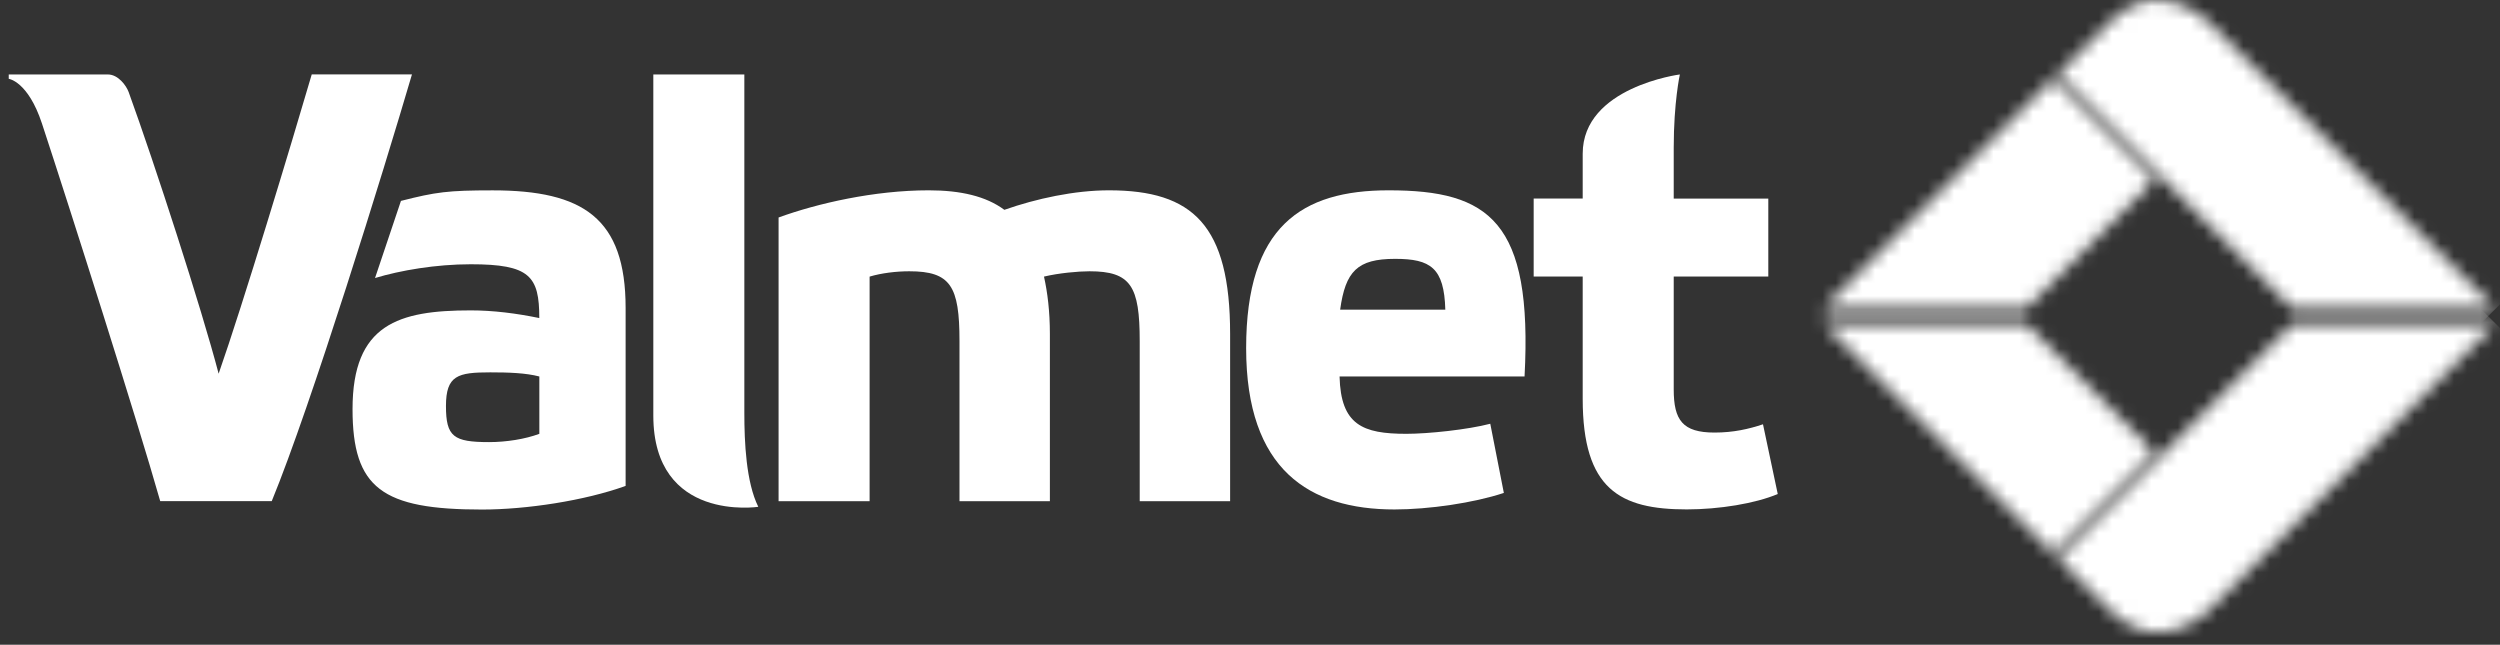
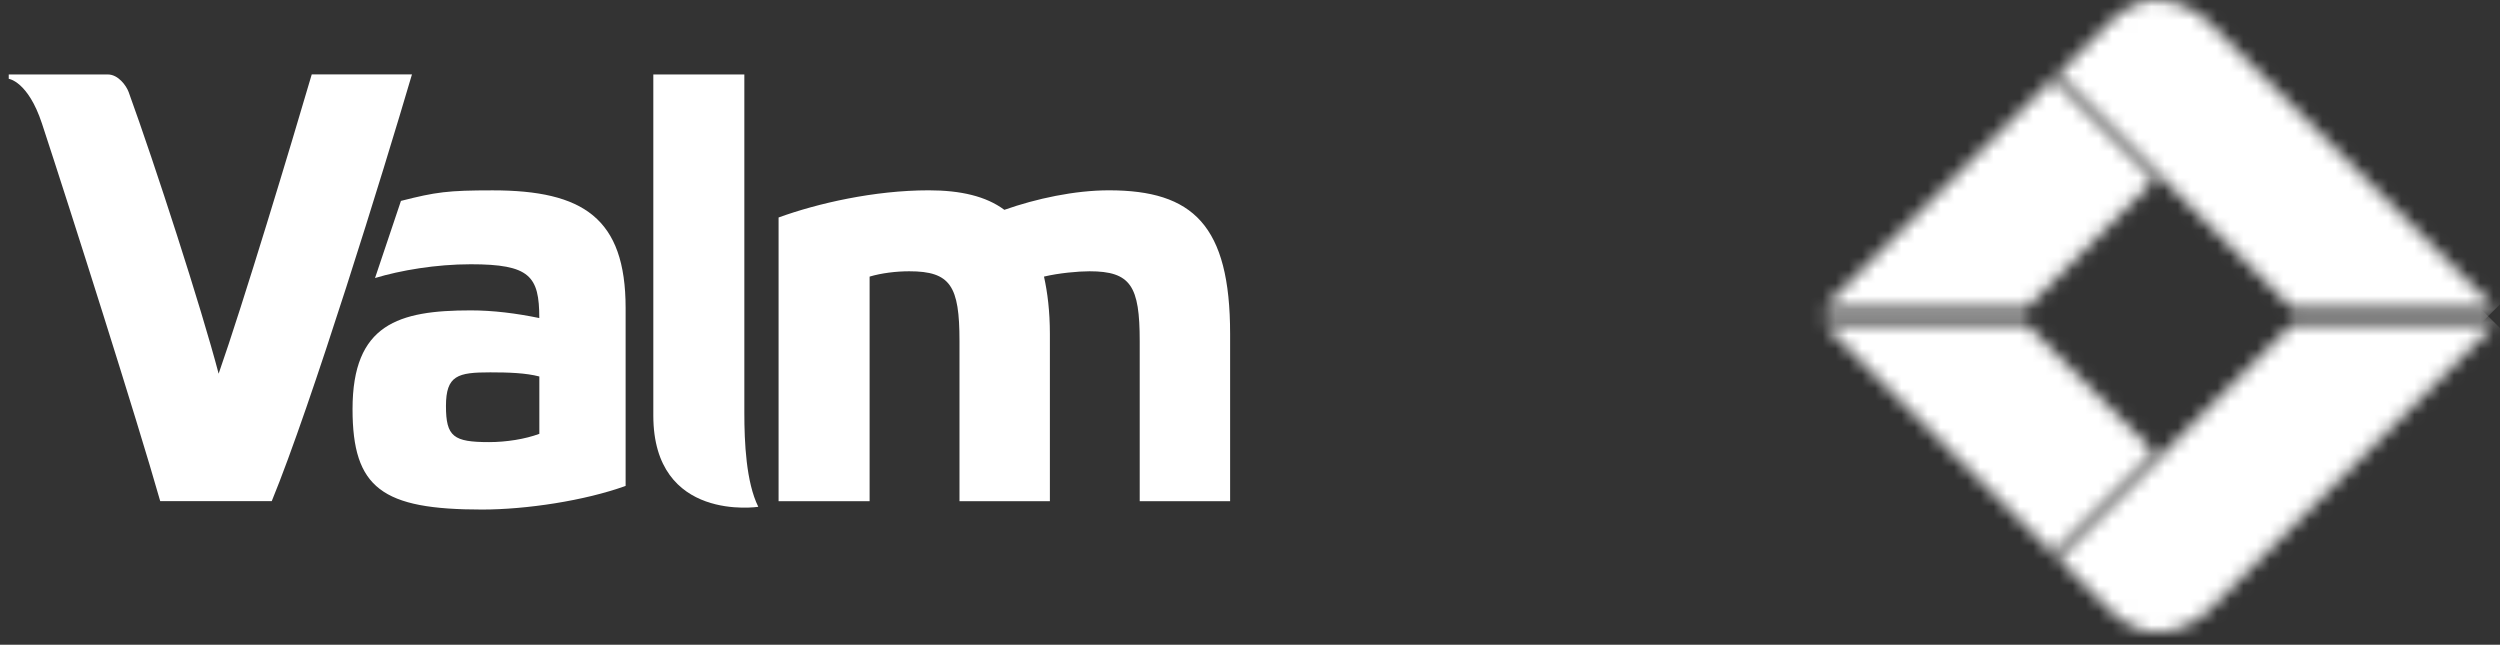
<svg xmlns="http://www.w3.org/2000/svg" width="190" height="49" viewBox="0 0 190 49" fill="none">
  <rect x="0" y="0" width="190" height="49" fill="#333333" stroke="none" />
  <mask id="mask0_3110_8390" style="mask-type:luminance" maskUnits="userSpaceOnUse" x="156" y="24" width="34" height="25">
    <path d="M174.241 24.594L156.391 42.444L160.332 46.386C164.103 50.157 167.873 46.386 167.873 46.386L189.666 24.594H174.245H174.241Z" fill="white" />
  </mask>
  <g mask="url(#mask0_3110_8390)">
    <path d="M173.023 7.954L143.605 37.372L173.023 66.79L202.441 37.372L173.023 7.954Z" fill="white" />
  </g>
  <mask id="mask1_3110_8390" style="mask-type:luminance" maskUnits="userSpaceOnUse" x="156" y="0" width="34" height="24">
    <path d="M160.332 1.676L156.391 5.618L174.241 23.468H189.662L167.87 1.676C167.87 1.676 166.194 0 163.961 0C162.842 0 161.589 0.419 160.332 1.676Z" fill="white" />
  </mask>
  <g mask="url(#mask1_3110_8390)">
    <path d="M173.026 -16.639L144.656 11.73L173.026 40.1L201.395 11.73L173.026 -16.639Z" fill="white" />
  </g>
-   <path d="M109.847 23.535H101.851C102.255 20.617 103.155 19.673 106.026 19.673C108.722 19.673 109.756 20.347 109.844 23.535M105.53 14.464C98.929 14.464 94.707 17.203 94.707 26.457C94.707 35.71 99.512 38.719 105.982 38.719C108.587 38.719 112 38.224 114.292 37.462L113.261 32.205C111.552 32.653 108.543 32.97 106.882 32.97C103.56 32.97 101.898 32.296 101.807 28.613H115.866C116.496 16.799 113.17 14.464 105.534 14.464" fill="white" />
  <path d="M16.617 28.402C15.298 23.371 11.775 12.501 9.779 7C9.6 6.508 8.985 5.659 8.198 5.659H0.664V5.99C0.664 5.99 2.129 6.176 3.189 9.389C5.334 15.91 10.442 31.969 12.176 38.085H20.653C23.662 30.763 29.156 12.978 31.309 5.655H23.692C22.143 10.945 18.46 23.142 16.617 28.399" fill="white" />
-   <path d="M56.57 5.658H49.652V31.575C49.652 39.731 57.63 38.518 57.63 38.518C56.702 36.649 56.57 33.596 56.57 31.396V5.658Z" fill="white" />
+   <path d="M56.57 5.658H49.652V31.575C49.652 39.731 57.63 38.518 57.63 38.518C56.702 36.649 56.57 33.596 56.57 31.396V5.658" fill="white" />
  <path d="M66.094 21.021C66.993 20.752 68.115 20.617 69.103 20.617C72.247 20.617 72.921 21.739 72.921 25.918V38.089H79.791V25.378C79.791 23.67 79.613 22.234 79.343 21.021C80.465 20.752 81.948 20.617 82.8 20.617C85.944 20.617 86.618 21.739 86.618 25.918V38.089H93.489V25.378C93.489 17.112 90.658 14.464 84.279 14.464C81.675 14.464 78.753 15.094 76.331 15.947C74.939 14.912 73.008 14.464 70.582 14.464C66.451 14.464 62.137 15.451 59.172 16.529V38.089H66.09V21.021H66.094Z" fill="white" />
-   <path d="M134.391 21.021V15.094H127.203V11.221C127.203 7.764 127.67 5.658 127.67 5.658C127.67 5.658 120.285 6.616 120.285 11.677V15.09H116.559V21.017H120.285V30.314C120.285 37.185 123.116 38.715 128.191 38.715C130.661 38.715 133.4 38.267 135.109 37.545L133.987 32.245C132.908 32.606 131.743 32.875 130.304 32.875C127.877 32.875 127.203 31.932 127.203 29.596V21.017H134.391V21.021Z" fill="white" />
  <path d="M40.99 32.97C39.911 33.374 38.476 33.6 37.172 33.6C34.476 33.6 33.893 33.196 33.893 30.86C33.893 28.525 34.793 28.299 37.263 28.299C38.655 28.299 39.959 28.343 40.99 28.613V32.97ZM47.547 36.922V23.403C47.547 16.576 44.312 14.467 37.441 14.467C34.028 14.467 33.124 14.594 30.472 15.268L28.502 21.13C30.432 20.547 33.128 20.084 35.777 20.084C40.269 20.084 40.986 20.984 40.986 24.172C39.234 23.811 37.482 23.589 35.777 23.589C30.297 23.589 26.793 24.623 26.793 31.09C26.793 37.108 29.041 38.726 36.629 38.726C39.999 38.726 44.443 38.052 47.544 36.93" fill="white" />
  <mask id="mask2_3110_8390" style="mask-type:luminance" maskUnits="userSpaceOnUse" x="138" y="5" width="26" height="38">
    <path d="M138.539 24.594L156.051 42.106L163.763 34.394L153.963 24.594H138.542H138.539ZM138.539 23.465H153.96L163.767 13.658L156.054 5.945L138.535 23.465H138.539Z" fill="white" />
  </mask>
  <g mask="url(#mask2_3110_8390)">
    <path d="M151.146 -6.667L120.453 24.026L151.146 54.719L181.839 24.026L151.146 -6.667Z" fill="white" />
  </g>
</svg>